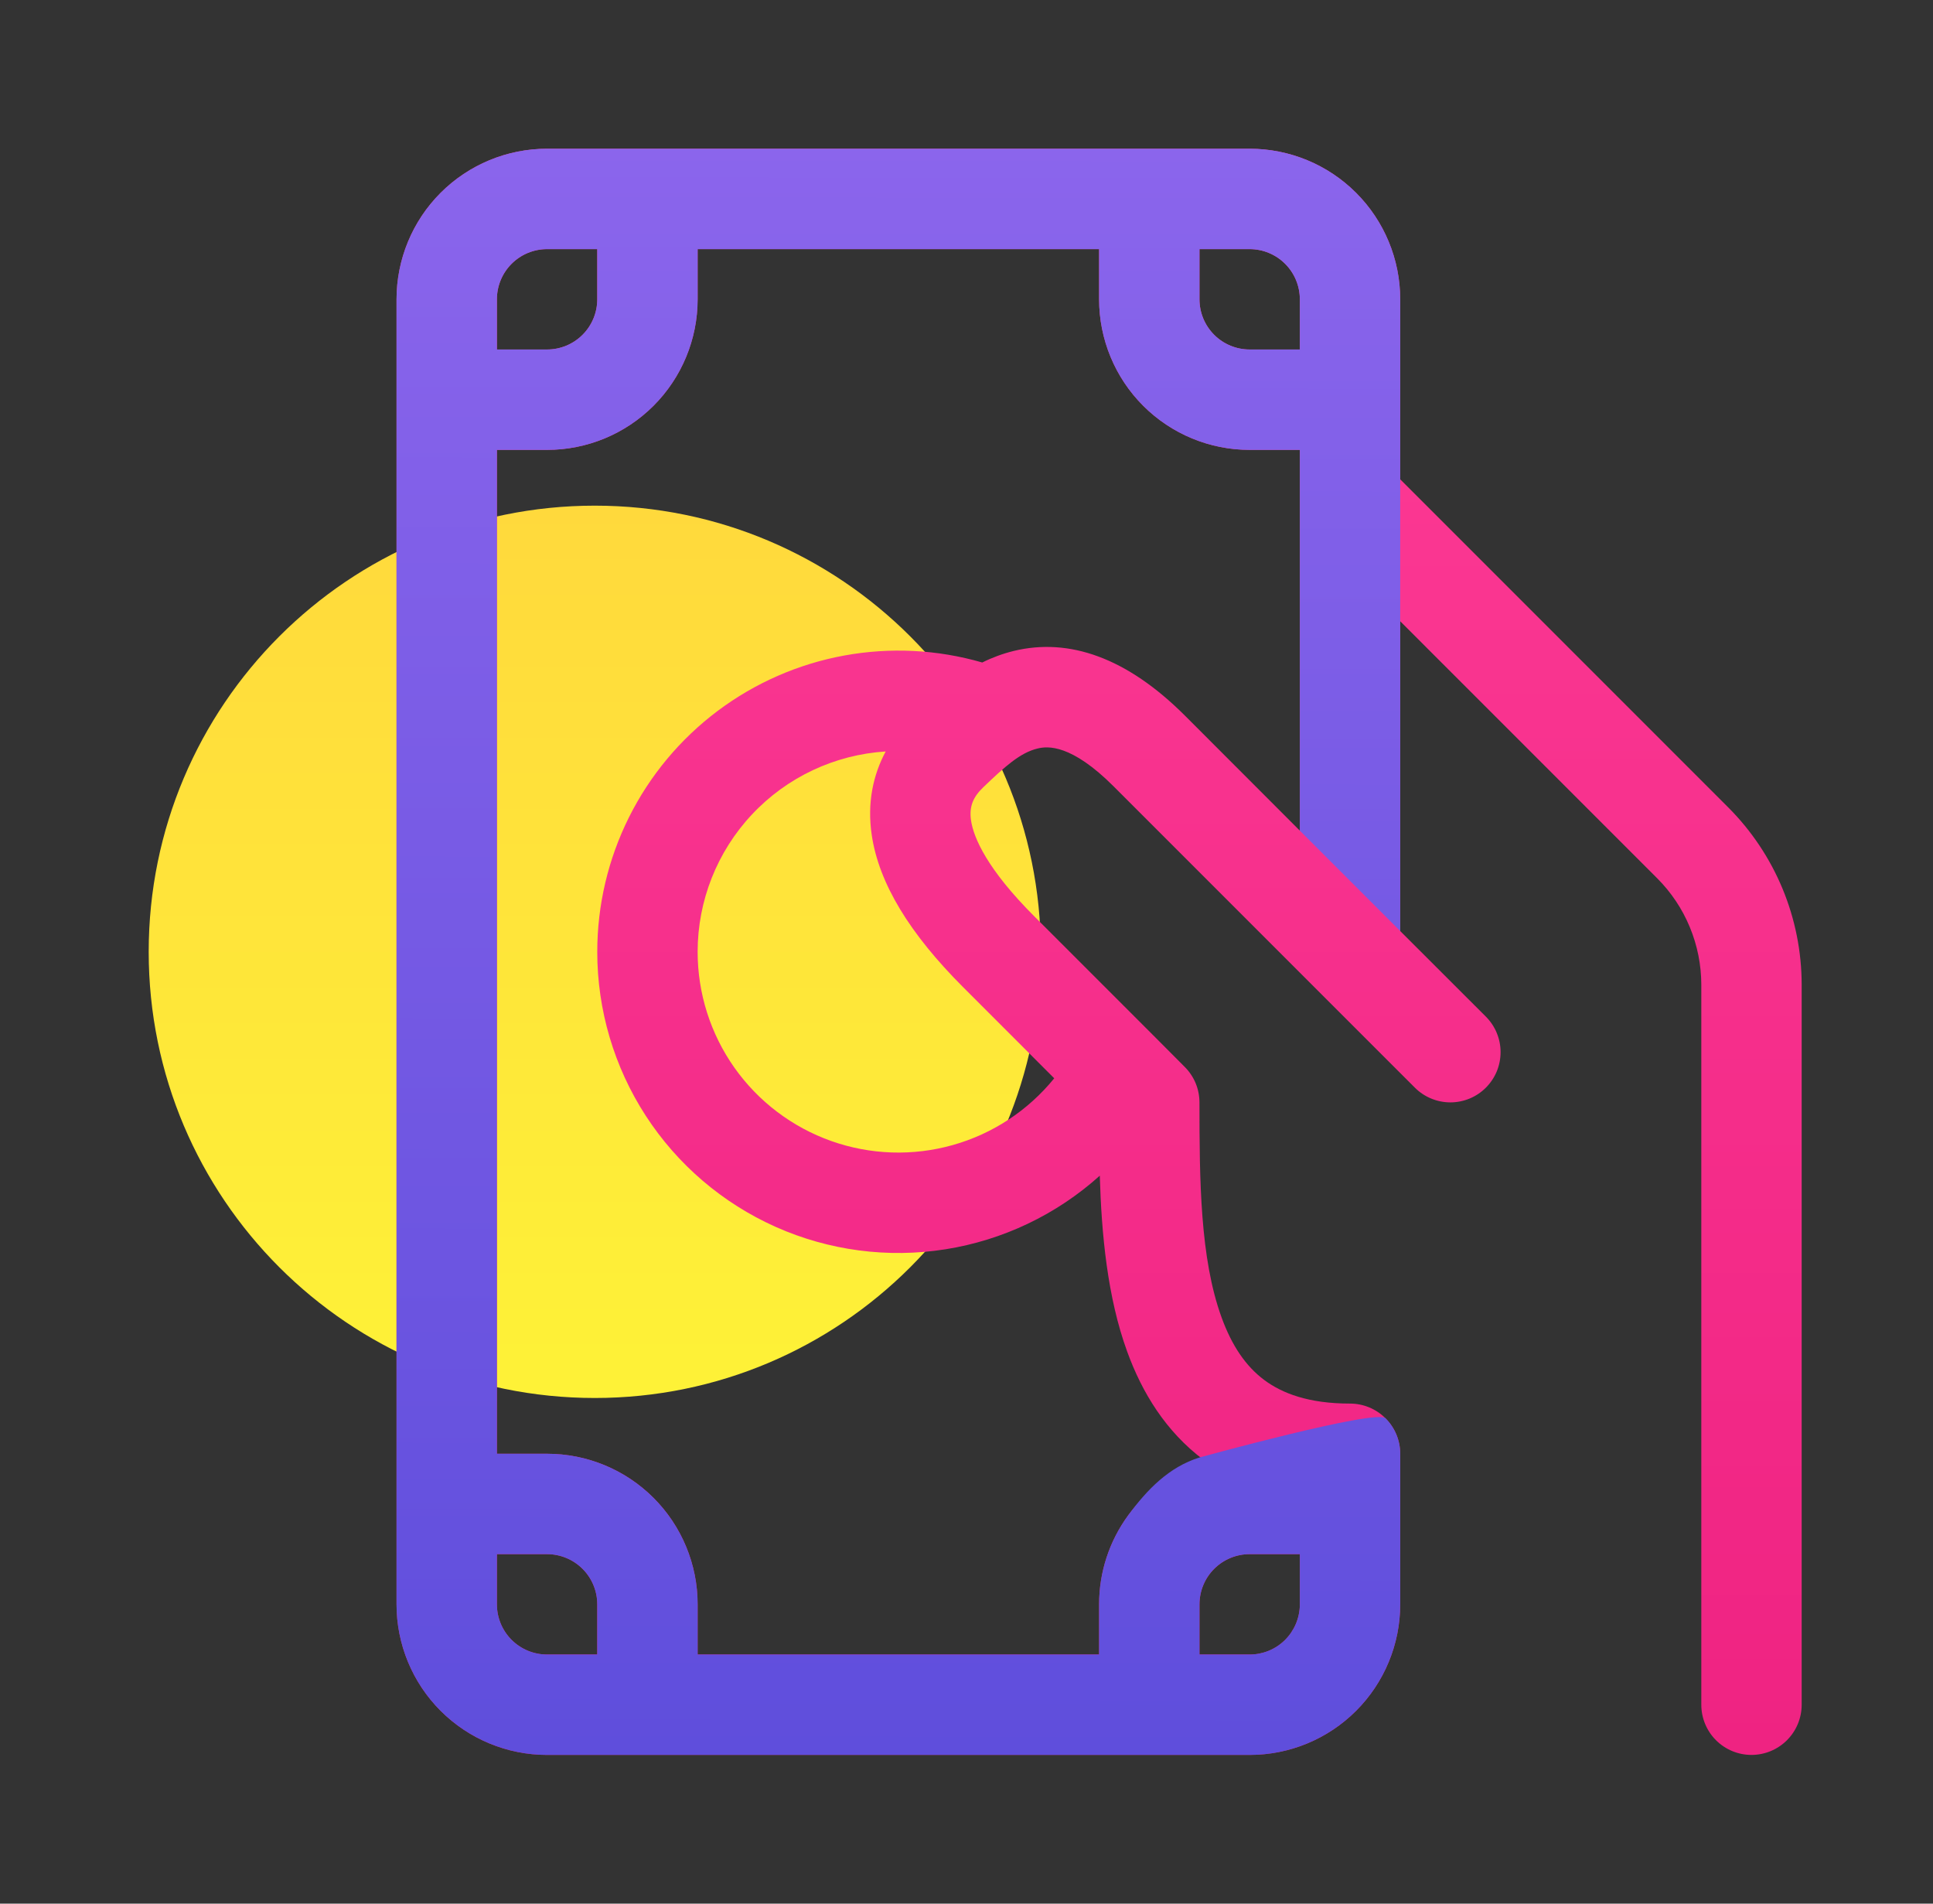
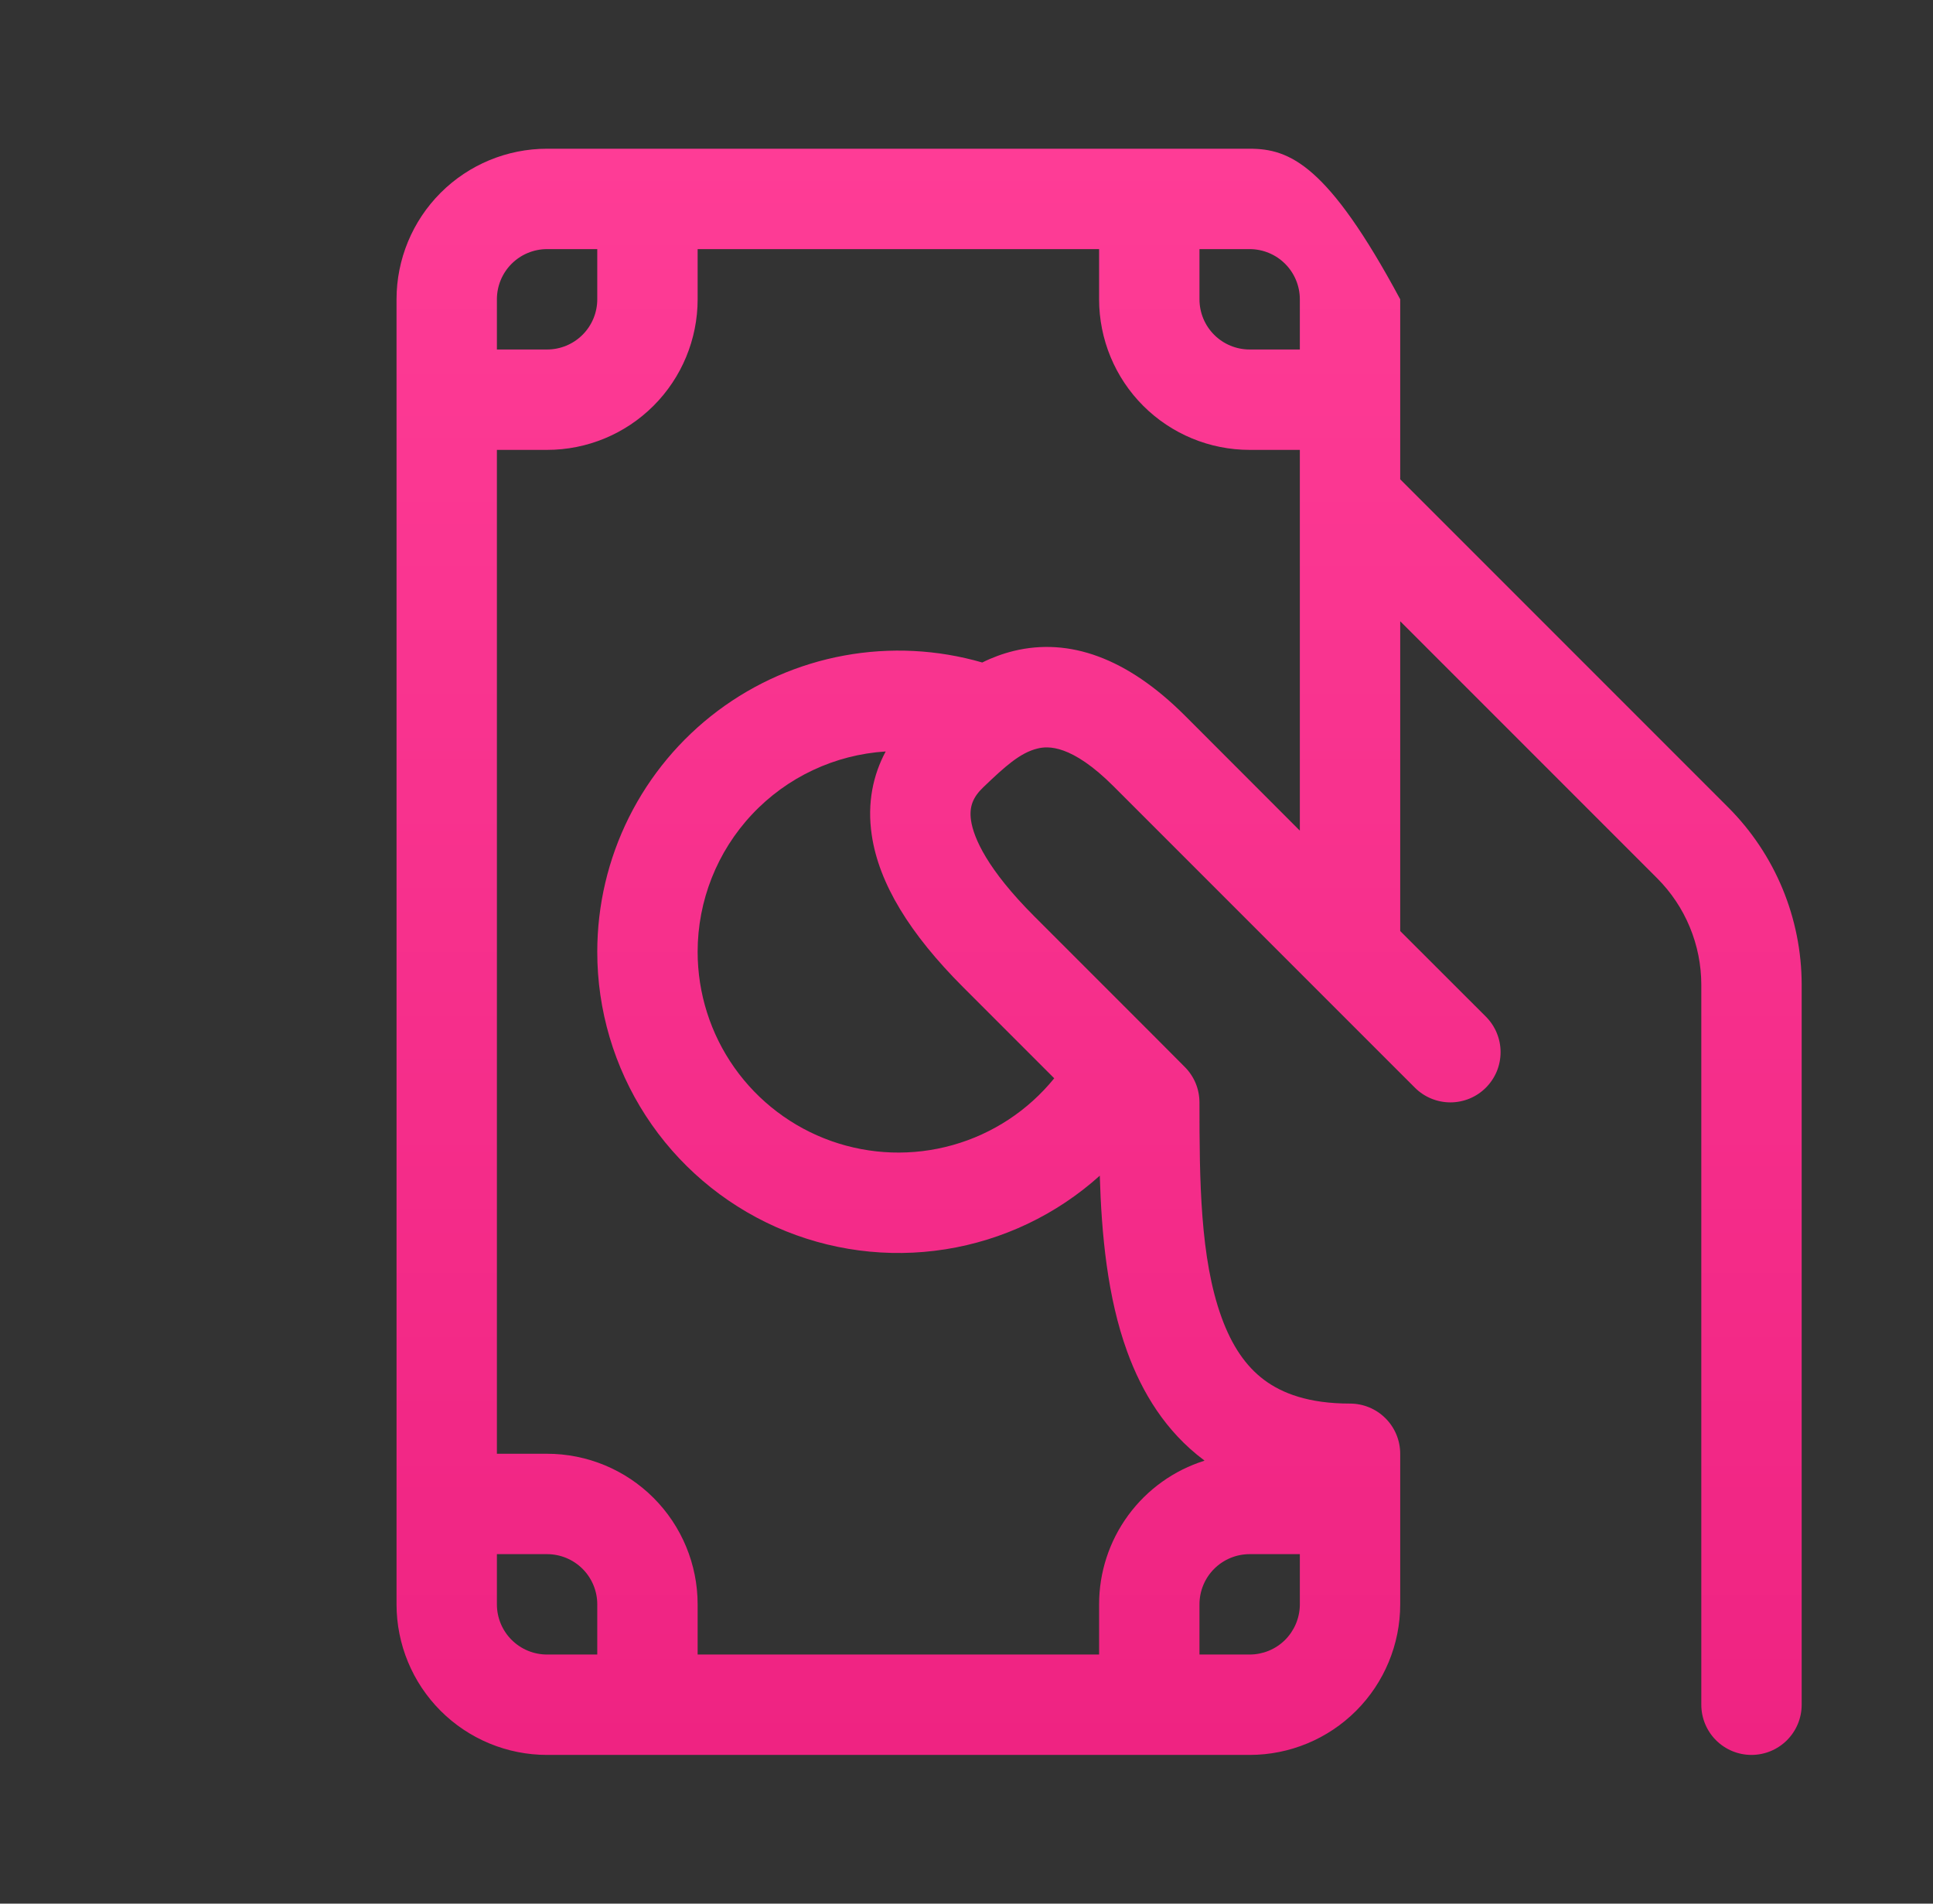
<svg xmlns="http://www.w3.org/2000/svg" width="65" height="64" viewBox="0 0 65 64" fill="none">
  <rect x="0" y="0" width="65" height="64" fill="#333333" stroke="none" />
-   <path d="M5 32C5 23.716 11.716 17 20 17C28.284 17 35 23.716 35 32C35 40.284 28.284 47 20 47C11.716 47 5 40.284 5 32Z" fill="url(#paint0_linear_2173_5286)" />
-   <path d="M18.396 5C17.053 5 15.766 5.533 14.816 6.483C13.867 7.432 13.334 8.72 13.334 10.062V53.938C13.334 55.28 13.867 56.568 14.816 57.517C15.766 58.467 17.053 59 18.396 59H42.021C43.364 59 44.651 58.467 45.601 57.517C46.55 56.568 47.084 55.28 47.084 53.938V48.875C47.084 48.427 46.906 47.998 46.589 47.682C46.273 47.365 45.843 47.188 45.396 47.188C44.002 47.188 43.111 46.843 42.507 46.391C41.889 45.929 41.42 45.237 41.076 44.288C40.354 42.304 40.334 39.675 40.334 37.062C40.333 36.84 40.29 36.621 40.205 36.416C40.119 36.211 39.995 36.025 39.837 35.868L38.872 34.899L34.778 30.805C33.202 29.229 32.74 28.173 32.652 27.582C32.584 27.11 32.726 26.792 33.064 26.468C33.786 25.776 34.302 25.307 34.886 25.166C35.234 25.078 36.027 25.017 37.451 26.441L47.576 36.566C47.893 36.883 48.322 37.061 48.77 37.062C48.992 37.062 49.211 37.018 49.416 36.934C49.621 36.849 49.807 36.725 49.964 36.568C50.121 36.411 50.245 36.225 50.331 36.021C50.415 35.816 50.459 35.596 50.459 35.374C50.46 35.153 50.416 34.933 50.331 34.728C50.247 34.523 50.122 34.337 49.966 34.18L47.084 31.301V20.886L55.724 29.526C56.194 29.996 56.568 30.554 56.822 31.169C57.077 31.783 57.208 32.442 57.209 33.107V57.312C57.209 57.76 57.386 58.189 57.703 58.506C58.019 58.822 58.448 59 58.896 59C59.343 59 59.773 58.822 60.089 58.506C60.406 58.189 60.584 57.76 60.584 57.312V33.107C60.583 30.87 59.694 28.725 58.113 27.143L47.084 16.114V10.062C47.084 8.72 46.55 7.432 45.601 6.483C44.651 5.533 43.364 5 42.021 5H18.396ZM43.709 27.926L39.841 24.055C37.887 22.105 35.946 21.433 34.086 21.885C33.721 21.975 33.367 22.105 33.03 22.273C31.521 21.836 29.932 21.756 28.387 22.039C26.842 22.322 25.384 22.961 24.128 23.904C22.872 24.848 21.853 26.07 21.151 27.475C20.449 28.88 20.084 30.429 20.084 32C20.083 33.957 20.651 35.873 21.716 37.514C22.782 39.156 24.301 40.453 26.089 41.25C27.877 42.046 29.858 42.307 31.791 42.001C33.724 41.695 35.527 40.836 36.982 39.526C37.039 41.477 37.235 43.61 37.904 45.443C38.403 46.816 39.2 48.129 40.482 49.088L40.502 49.108C39.474 49.431 38.577 50.074 37.939 50.942C37.302 51.811 36.958 52.86 36.959 53.938V55.625H23.459V53.938C23.459 52.595 22.925 51.307 21.976 50.358C21.026 49.408 19.739 48.875 18.396 48.875H16.709V15.125H18.396C19.739 15.125 21.026 14.592 21.976 13.642C22.925 12.693 23.459 11.405 23.459 10.062V8.375H36.959V10.062C36.959 11.405 37.492 12.693 38.441 13.642C39.391 14.592 40.678 15.125 42.021 15.125H43.709V27.926ZM43.709 53.968C43.7 54.41 43.519 54.832 43.204 55.142C42.888 55.452 42.463 55.625 42.021 55.625H40.334V53.938C40.334 53.49 40.511 53.061 40.828 52.744C41.144 52.428 41.573 52.25 42.021 52.25H43.709V53.968ZM23.459 32C23.459 30.283 24.113 28.631 25.288 27.38C26.462 26.128 28.07 25.372 29.783 25.264C29.365 26.04 29.152 26.985 29.314 28.075C29.554 29.702 30.59 31.392 32.389 33.191L35.45 36.252C34.571 37.335 33.379 38.12 32.036 38.497C30.693 38.875 29.267 38.827 27.952 38.361C26.638 37.895 25.5 37.033 24.695 35.894C23.891 34.755 23.459 33.395 23.459 32ZM20.084 8.375V10.062C20.084 10.51 19.906 10.939 19.589 11.256C19.273 11.572 18.843 11.75 18.396 11.75H16.709V10.062C16.709 9.615 16.886 9.186 17.203 8.869C17.519 8.553 17.948 8.375 18.396 8.375H20.084ZM16.709 52.25H18.396C18.843 52.25 19.273 52.428 19.589 52.744C19.906 53.061 20.084 53.49 20.084 53.938V55.625H18.396C17.948 55.625 17.519 55.447 17.203 55.131C16.886 54.814 16.709 54.385 16.709 53.938V52.25ZM43.709 11.75H42.021C41.573 11.75 41.144 11.572 40.828 11.256C40.511 10.939 40.334 10.51 40.334 10.062V8.375H42.021C42.468 8.375 42.898 8.553 43.214 8.869C43.531 9.186 43.709 9.615 43.709 10.062V11.75Z" fill="url(#paint1_linear_2173_5286)" />
-   <path d="M18.396 5C17.053 5 15.766 5.533 14.816 6.483C13.867 7.432 13.334 8.72 13.334 10.062V53.938C13.334 55.28 13.867 56.568 14.816 57.517C15.766 58.467 17.053 59 18.396 59H42.021C43.364 59 44.651 58.467 45.601 57.517C46.55 56.568 47.084 55.28 47.084 53.938V48.875C47.084 48.427 46.906 47.998 46.589 47.682C46.273 47.365 40.334 49 40.334 49L43.709 27.926L47.084 31.301V10.062C47.084 8.72 46.55 7.432 45.601 6.483C44.651 5.533 43.364 5 42.021 5H18.396ZM43.709 27.926L40.334 49C39.306 49.323 38.577 50.074 37.939 50.942C37.302 51.811 36.958 52.86 36.959 53.938V55.625H23.459V53.938C23.459 52.595 22.925 51.307 21.976 50.358C21.026 49.408 19.739 48.875 18.396 48.875H16.709V15.125H18.396C19.739 15.125 21.026 14.592 21.976 13.642C22.925 12.693 23.459 11.405 23.459 10.062V8.375H36.959V10.062C36.959 11.405 37.492 12.693 38.441 13.642C39.391 14.592 40.678 15.125 42.021 15.125H43.709V27.926ZM43.709 53.968C43.7 54.41 43.519 54.832 43.204 55.142C42.888 55.452 42.463 55.625 42.021 55.625H40.334V53.938C40.334 53.49 40.511 53.061 40.828 52.744C41.144 52.428 41.573 52.25 42.021 52.25H43.709V53.968ZM20.084 8.375V10.062C20.084 10.51 19.906 10.939 19.589 11.256C19.273 11.572 18.843 11.75 18.396 11.75H16.709V10.062C16.709 9.615 16.886 9.186 17.203 8.869C17.519 8.553 17.948 8.375 18.396 8.375H20.084ZM16.709 52.25H18.396C18.843 52.25 19.273 52.428 19.589 52.744C19.906 53.061 20.084 53.49 20.084 53.938V55.625H18.396C17.948 55.625 17.519 55.447 17.203 55.131C16.886 54.814 16.709 54.385 16.709 53.938V52.25ZM43.709 11.75H42.021C41.573 11.75 41.144 11.572 40.828 11.256C40.511 10.939 40.334 10.51 40.334 10.062V8.375H42.021C42.468 8.375 42.898 8.553 43.214 8.869C43.531 9.186 43.709 9.615 43.709 10.062V11.75Z" fill="url(#paint2_linear_2173_5286)" />
+   <path d="M18.396 5C17.053 5 15.766 5.533 14.816 6.483C13.867 7.432 13.334 8.72 13.334 10.062V53.938C13.334 55.28 13.867 56.568 14.816 57.517C15.766 58.467 17.053 59 18.396 59H42.021C43.364 59 44.651 58.467 45.601 57.517C46.55 56.568 47.084 55.28 47.084 53.938V48.875C47.084 48.427 46.906 47.998 46.589 47.682C46.273 47.365 45.843 47.188 45.396 47.188C44.002 47.188 43.111 46.843 42.507 46.391C41.889 45.929 41.42 45.237 41.076 44.288C40.354 42.304 40.334 39.675 40.334 37.062C40.333 36.84 40.29 36.621 40.205 36.416C40.119 36.211 39.995 36.025 39.837 35.868L38.872 34.899L34.778 30.805C33.202 29.229 32.74 28.173 32.652 27.582C32.584 27.11 32.726 26.792 33.064 26.468C33.786 25.776 34.302 25.307 34.886 25.166C35.234 25.078 36.027 25.017 37.451 26.441L47.576 36.566C47.893 36.883 48.322 37.061 48.77 37.062C48.992 37.062 49.211 37.018 49.416 36.934C49.621 36.849 49.807 36.725 49.964 36.568C50.121 36.411 50.245 36.225 50.331 36.021C50.415 35.816 50.459 35.596 50.459 35.374C50.46 35.153 50.416 34.933 50.331 34.728C50.247 34.523 50.122 34.337 49.966 34.18L47.084 31.301V20.886L55.724 29.526C56.194 29.996 56.568 30.554 56.822 31.169C57.077 31.783 57.208 32.442 57.209 33.107V57.312C57.209 57.76 57.386 58.189 57.703 58.506C58.019 58.822 58.448 59 58.896 59C59.343 59 59.773 58.822 60.089 58.506C60.406 58.189 60.584 57.76 60.584 57.312V33.107C60.583 30.87 59.694 28.725 58.113 27.143L47.084 16.114V10.062C44.651 5.533 43.364 5 42.021 5H18.396ZM43.709 27.926L39.841 24.055C37.887 22.105 35.946 21.433 34.086 21.885C33.721 21.975 33.367 22.105 33.03 22.273C31.521 21.836 29.932 21.756 28.387 22.039C26.842 22.322 25.384 22.961 24.128 23.904C22.872 24.848 21.853 26.07 21.151 27.475C20.449 28.88 20.084 30.429 20.084 32C20.083 33.957 20.651 35.873 21.716 37.514C22.782 39.156 24.301 40.453 26.089 41.25C27.877 42.046 29.858 42.307 31.791 42.001C33.724 41.695 35.527 40.836 36.982 39.526C37.039 41.477 37.235 43.61 37.904 45.443C38.403 46.816 39.2 48.129 40.482 49.088L40.502 49.108C39.474 49.431 38.577 50.074 37.939 50.942C37.302 51.811 36.958 52.86 36.959 53.938V55.625H23.459V53.938C23.459 52.595 22.925 51.307 21.976 50.358C21.026 49.408 19.739 48.875 18.396 48.875H16.709V15.125H18.396C19.739 15.125 21.026 14.592 21.976 13.642C22.925 12.693 23.459 11.405 23.459 10.062V8.375H36.959V10.062C36.959 11.405 37.492 12.693 38.441 13.642C39.391 14.592 40.678 15.125 42.021 15.125H43.709V27.926ZM43.709 53.968C43.7 54.41 43.519 54.832 43.204 55.142C42.888 55.452 42.463 55.625 42.021 55.625H40.334V53.938C40.334 53.49 40.511 53.061 40.828 52.744C41.144 52.428 41.573 52.25 42.021 52.25H43.709V53.968ZM23.459 32C23.459 30.283 24.113 28.631 25.288 27.38C26.462 26.128 28.07 25.372 29.783 25.264C29.365 26.04 29.152 26.985 29.314 28.075C29.554 29.702 30.59 31.392 32.389 33.191L35.45 36.252C34.571 37.335 33.379 38.12 32.036 38.497C30.693 38.875 29.267 38.827 27.952 38.361C26.638 37.895 25.5 37.033 24.695 35.894C23.891 34.755 23.459 33.395 23.459 32ZM20.084 8.375V10.062C20.084 10.51 19.906 10.939 19.589 11.256C19.273 11.572 18.843 11.75 18.396 11.75H16.709V10.062C16.709 9.615 16.886 9.186 17.203 8.869C17.519 8.553 17.948 8.375 18.396 8.375H20.084ZM16.709 52.25H18.396C18.843 52.25 19.273 52.428 19.589 52.744C19.906 53.061 20.084 53.49 20.084 53.938V55.625H18.396C17.948 55.625 17.519 55.447 17.203 55.131C16.886 54.814 16.709 54.385 16.709 53.938V52.25ZM43.709 11.75H42.021C41.573 11.75 41.144 11.572 40.828 11.256C40.511 10.939 40.334 10.51 40.334 10.062V8.375H42.021C42.468 8.375 42.898 8.553 43.214 8.869C43.531 9.186 43.709 9.615 43.709 10.062V11.75Z" fill="url(#paint1_linear_2173_5286)" />
  <defs>
    <linearGradient id="paint0_linear_2173_5286" x1="20" y1="17" x2="20" y2="47" gradientUnits="userSpaceOnUse">
      <stop stop-color="#FFD93C" />
      <stop offset="1" stop-color="#FEF237" />
    </linearGradient>
    <linearGradient id="paint1_linear_2173_5286" x1="36.959" y1="5" x2="36.959" y2="59" gradientUnits="userSpaceOnUse">
      <stop stop-color="#FE3C96" />
      <stop offset="1" stop-color="#EF2382" />
    </linearGradient>
    <linearGradient id="paint2_linear_2173_5286" x1="30.335" y1="4.795" x2="30.253" y2="59" gradientUnits="userSpaceOnUse">
      <stop stop-color="#8B65EC" />
      <stop offset="1" stop-color="#5F4EDC" />
    </linearGradient>
  </defs>
</svg>